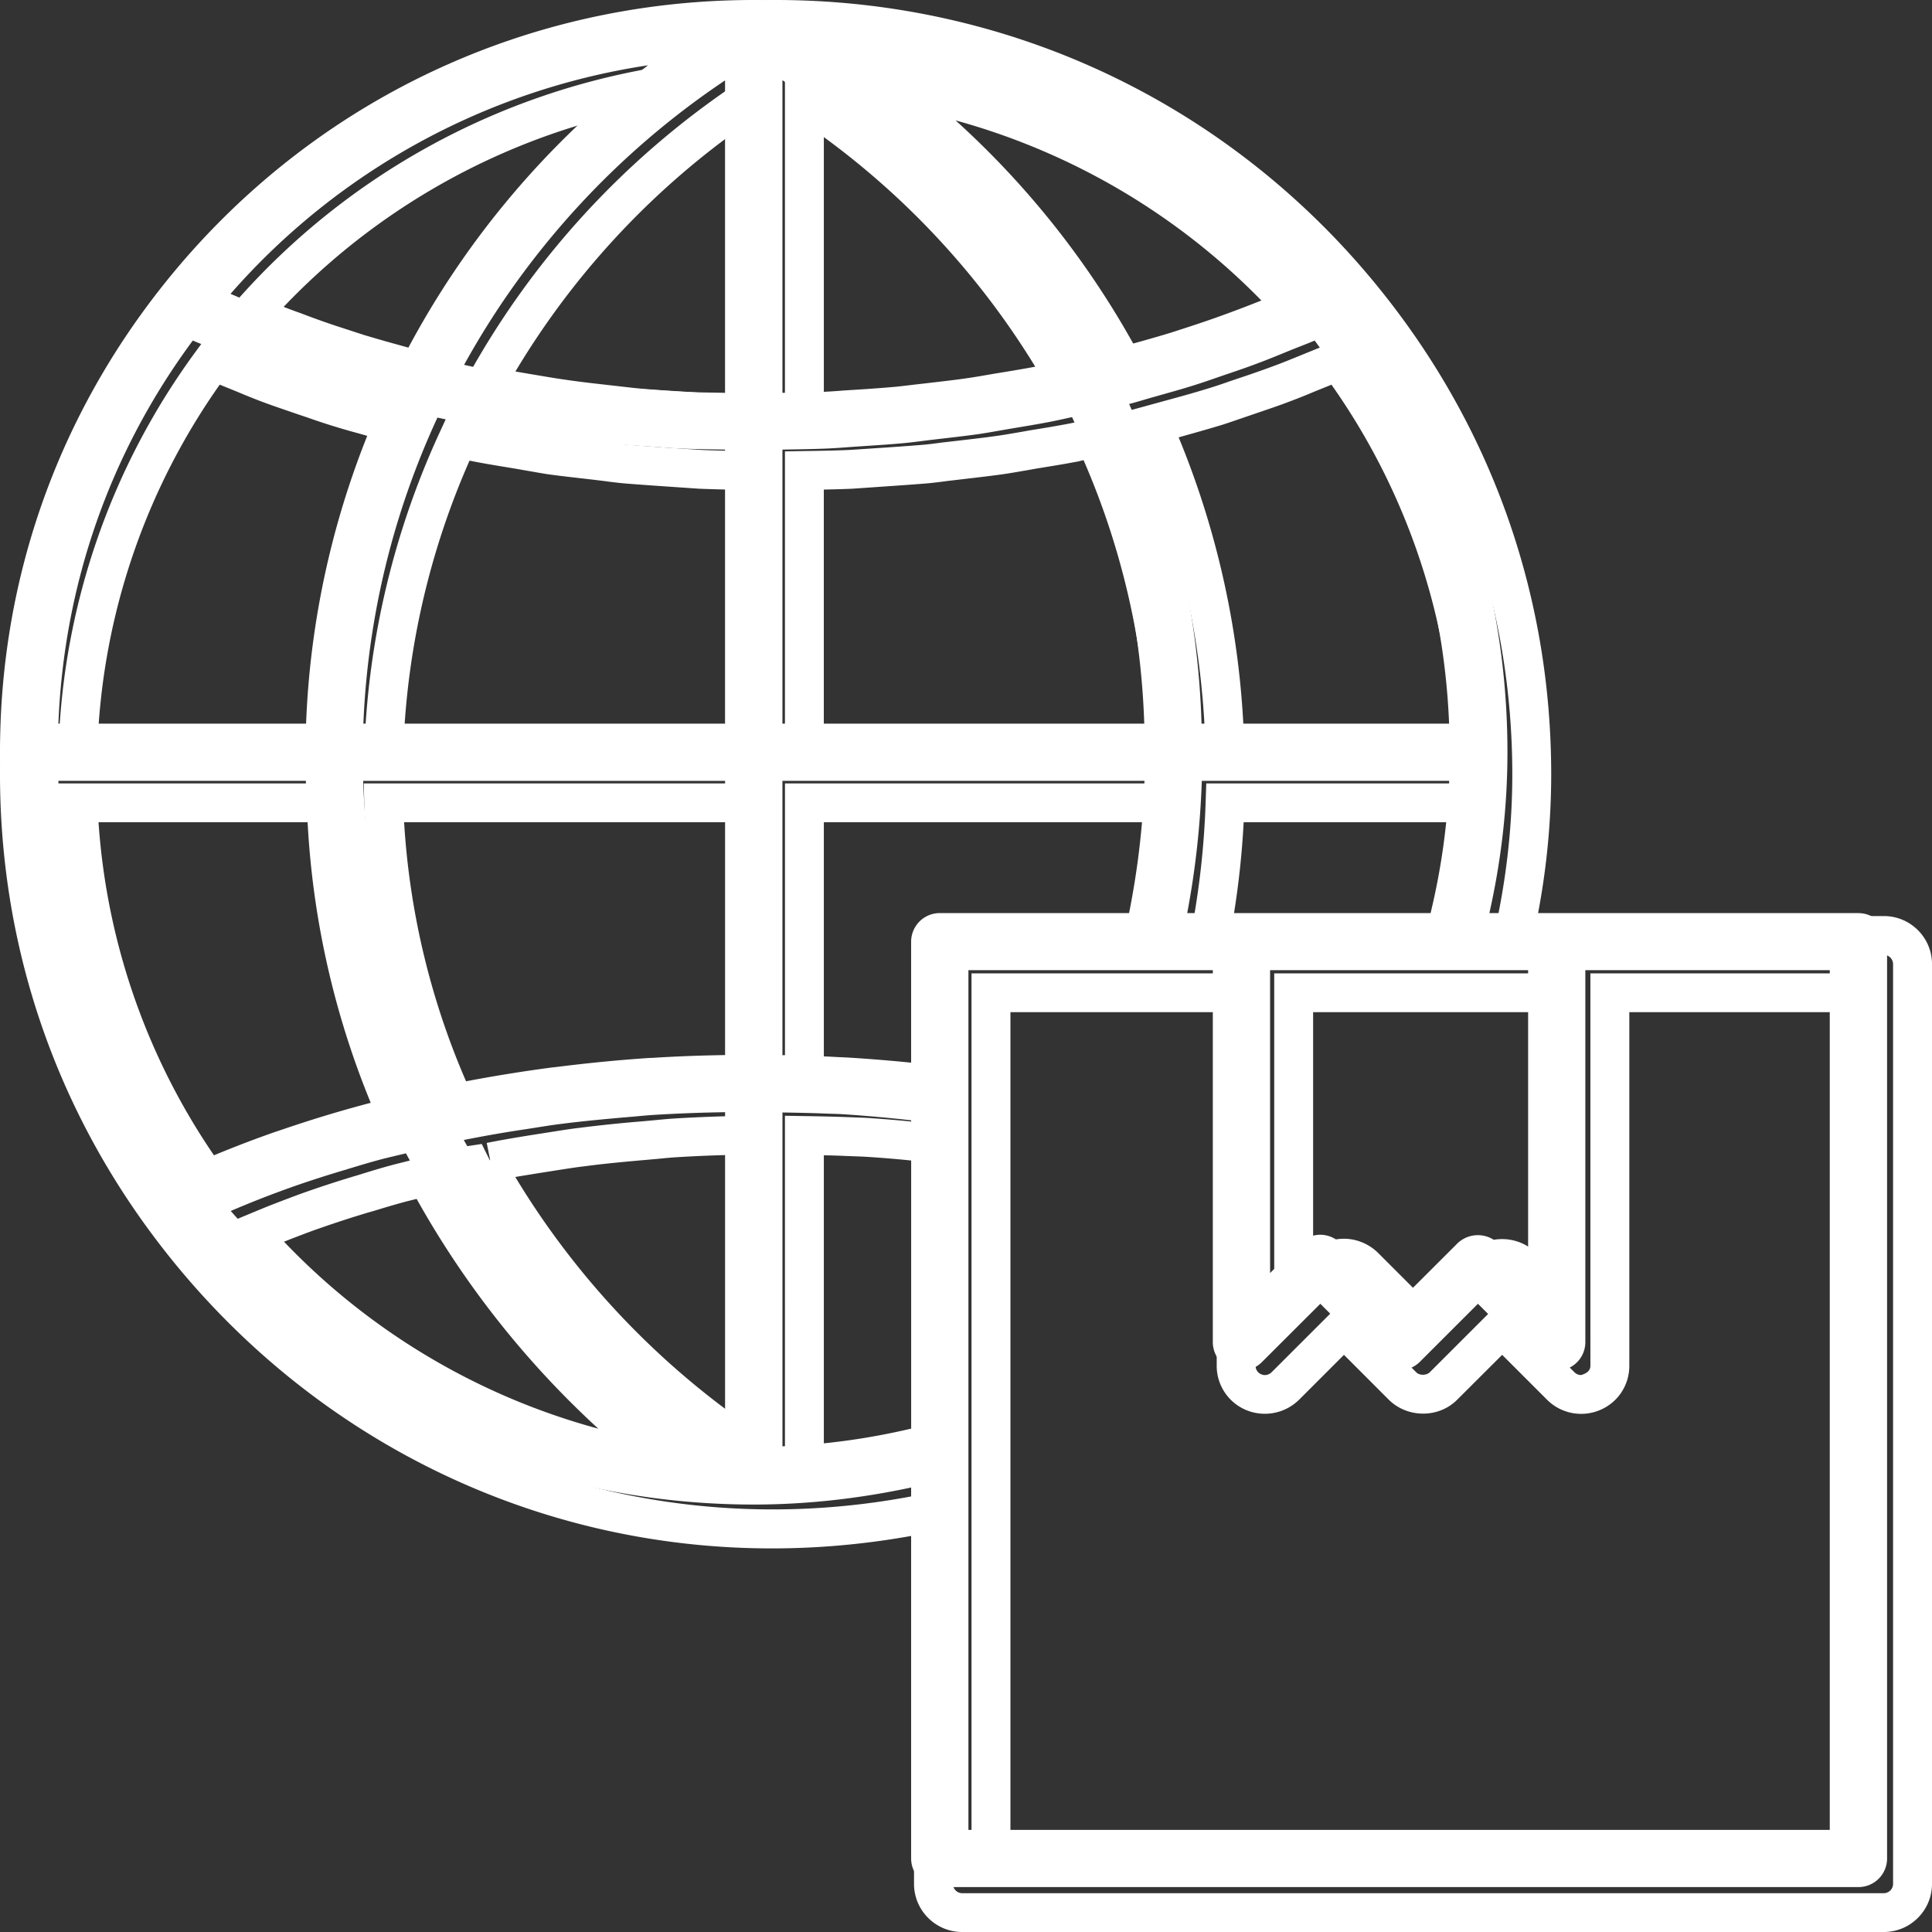
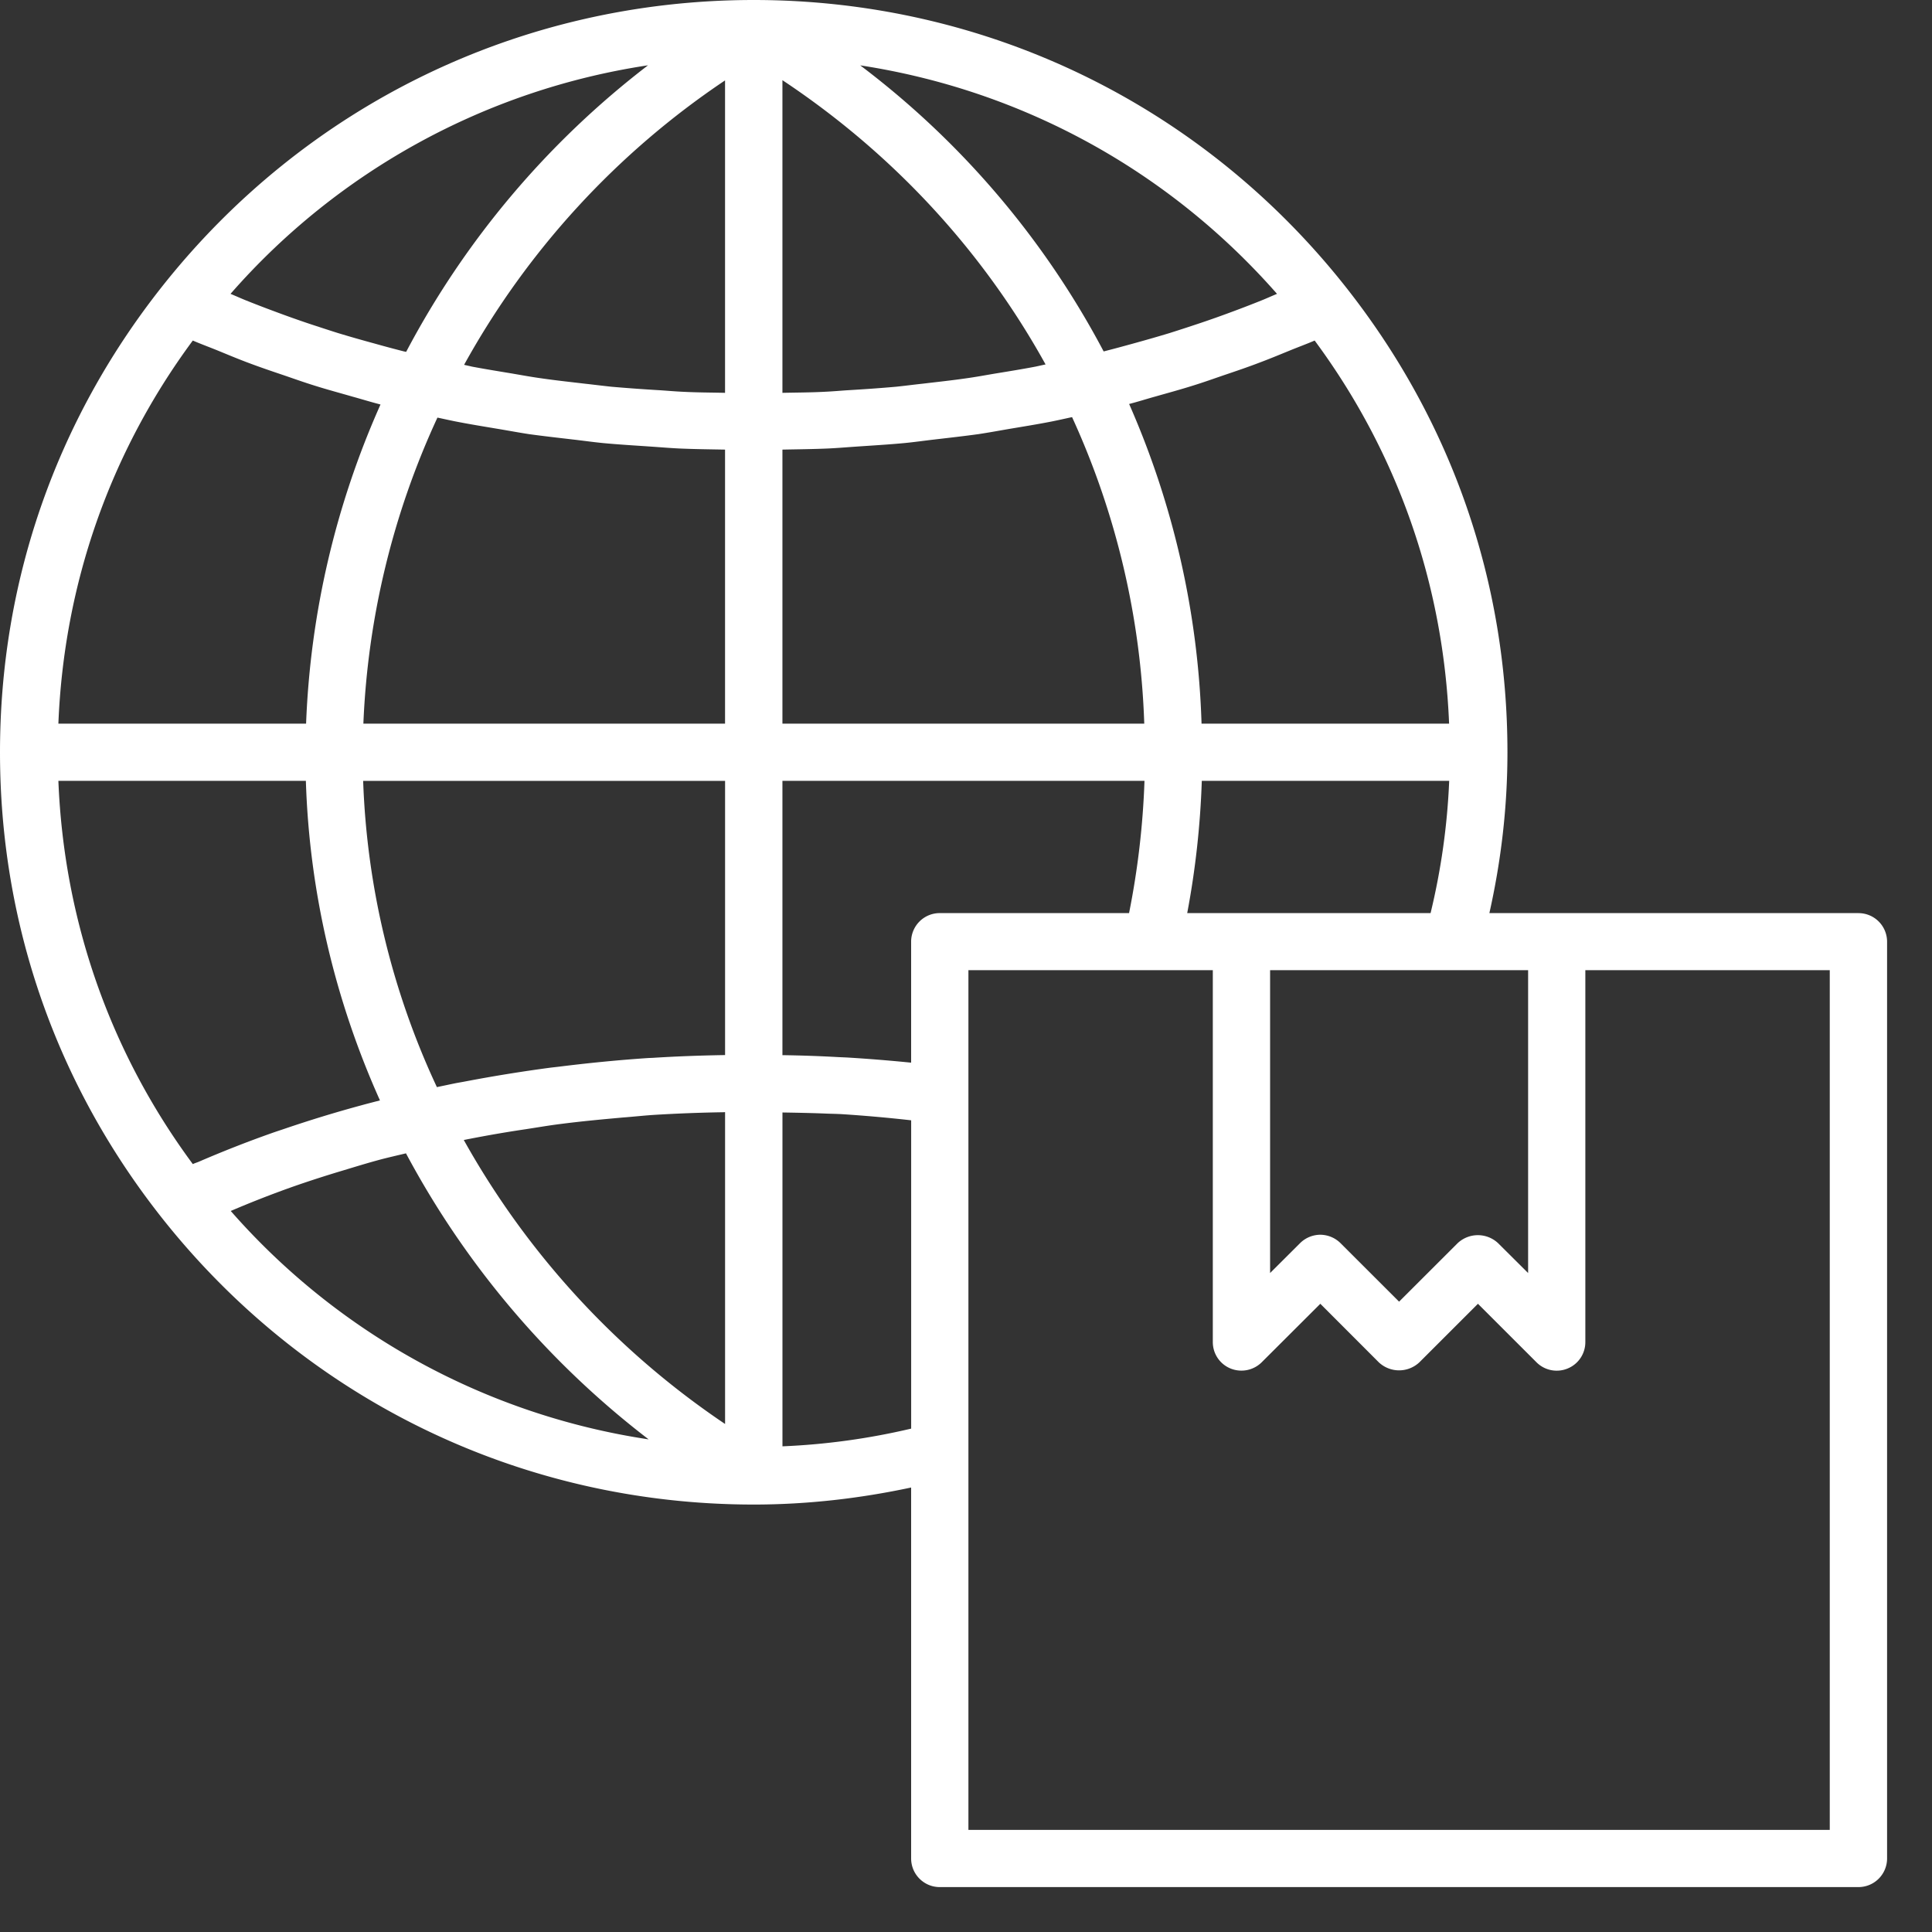
<svg xmlns="http://www.w3.org/2000/svg" width="60" height="60" viewBox="0 0 60 60">
  <rect x="0" y="0" width="60" height="60" fill="#333333" stroke="none" />
  <g fill="#FFF" fill-rule="evenodd">
    <path d="M56.825 56.829h-26.75V30.13h7.59V41.68c0 .36.216.682.548.819a.896.896 0 0 0 .97-.192l1.821-1.817 1.815 1.817a.92.92 0 0 0 1.262 0l1.818-1.817 1.818 1.817a.887.887 0 0 0 .97.192.883.883 0 0 0 .547-.82V30.13h7.591V56.83zM24.3 44.918V34.549c.424.007.85.015 1.276.031.193.01.388.01.583.022a45.55 45.55 0 0 1 2.138.19v9.575a21.26 21.26 0 0 1-3.997.55zm-17.134-7.31a31.878 31.878 0 0 1 1.991-.776 36.1 36.1 0 0 1 1.47-.474c.397-.12.792-.242 1.196-.35.26-.068.525-.128.785-.19a27.52 27.52 0 0 0 7.536 8.883 21.498 21.498 0 0 1-12.978-7.093zm12.959-35.58a27.196 27.196 0 0 0-7.512 8.9c-.022-.007-.044-.01-.065-.014a35.855 35.855 0 0 1-.908-.243c-.385-.105-.77-.214-1.148-.329-.299-.094-.595-.192-.894-.29a32.796 32.796 0 0 1-1.095-.39c-.292-.108-.58-.219-.867-.334-.161-.065-.318-.137-.477-.202a21.48 21.48 0 0 1 12.966-7.098zm19.534 7.098c-.159.065-.315.137-.477.202-.286.115-.573.226-.864.334-.361.135-.73.267-1.1.39-.294.098-.593.196-.891.29-.378.115-.761.224-1.146.33-.301.083-.602.165-.906.242a26.808 26.808 0 0 0-7.56-8.884c5 .765 9.561 3.244 12.944 7.096zM14.584 35.368a38.453 38.453 0 0 1 1.748-.3c.36-.055.722-.118 1.086-.163.638-.082 1.28-.142 1.926-.2.323-.024.64-.06.963-.081a47.985 47.985 0 0 1 2.121-.082c.031 0 .063-.003.09-.003v9.684a25.754 25.754 0 0 1-8.115-8.82c.063-.01.12-.025.18-.035zM22.517 12.2c-.44-.01-.886-.01-1.329-.034-.229-.01-.455-.031-.684-.046a53.148 53.148 0 0 1-1.519-.11c-.282-.03-.558-.065-.838-.096-.448-.053-.898-.101-1.343-.166-.299-.041-.597-.096-.894-.147-.42-.07-.84-.137-1.256-.216-.08-.02-.162-.036-.241-.055a25.426 25.426 0 0 1 8.104-8.833V12.2zm9.646-.815c-.417.08-.836.147-1.257.216-.296.05-.595.106-.893.147-.446.065-.896.113-1.344.166-.28.03-.559.067-.838.096-.503.045-1.013.08-1.52.11-.228.015-.454.036-.685.046-.44.024-.884.024-1.327.034V2.49c3.477 2.309 6.243 5.341 8.172 8.828-.104.021-.205.045-.308.067zm-7.864 2.578c.482-.01.966-.014 1.445-.036.284-.014.563-.038.845-.057.496-.034.994-.063 1.488-.109.315-.03.633-.076.946-.112.455-.053.91-.104 1.36-.166.33-.05.655-.11.98-.166.431-.072.865-.142 1.293-.226.215-.043.426-.091.638-.137a24.805 24.805 0 0 1 2.242 9.52H24.299v-8.51zm-13.014 8.511a25.059 25.059 0 0 1 2.3-9.505c.192.04.382.084.577.122.427.084.86.154 1.29.226.328.055.651.115.98.166.451.062.906.113 1.359.166.318.036.63.081.949.112.496.046.992.075 1.488.109.281.019.56.043.842.057.482.022.966.027 1.447.036v8.511H11.285zm11.232 10.292c-.75.012-1.505.039-2.256.087l-.115.004c-.935.063-1.864.154-2.789.27l-.245.028a47.59 47.59 0 0 0-2.651.428c-.11.022-.22.039-.328.06-.19.039-.378.08-.565.118a24.456 24.456 0 0 1-2.29-9.51h11.24v8.515zm14.529-20.79c.325-.1.643-.214.963-.324.38-.128.76-.257 1.131-.4.32-.12.631-.25.94-.376.247-.101.505-.195.748-.3 2.579 3.486 4 7.573 4.175 11.898h-7.688a26.66 26.66 0 0 0-2.249-9.928c.268-.068.528-.152.795-.226.397-.113.795-.221 1.185-.344zm-31.058-1.4c.243.105.5.199.749.3.31.127.619.257.937.377.375.142.753.271 1.134.399.32.11.638.223.963.324.39.123.79.23 1.184.344.287.079.573.168.862.242a26.829 26.829 0 0 0-2.311 9.912H1.813c.173-4.327 1.596-8.412 4.175-11.899zm5.254 23.745c-.816.22-1.618.466-2.408.735-.125.043-.248.082-.37.125-.783.276-1.547.577-2.293.899-.058.024-.123.043-.183.072-2.579-3.487-4.002-7.577-4.175-11.902h7.686c.108 3.45.905 6.815 2.301 9.924l-.192.05c-.12.032-.246.063-.366.097zm17.942-5.964a.888.888 0 0 0-.888.886v3.759a50.49 50.49 0 0 0-1.999-.161l-.27-.012a41.394 41.394 0 0 0-1.728-.06V24.25h11.244a25.362 25.362 0 0 1-.479 4.107h-5.88zm9.369 0H36.87c.255-1.346.407-2.723.453-4.107h7.683a21.18 21.18 0 0 1-.578 4.107h-5.875zm8.904 1.773v9.405l-.932-.927a.918.918 0 0 0-1.257 0l-1.818 1.816-1.818-1.816a.901.901 0 0 0-.628-.262.898.898 0 0 0-.63.262l-.93.927V30.13h8.013zm10.26-1.773H46.254c.364-1.622.561-3.287.561-4.993 0 0 .003 0 .003-.003 0 0-.003 0-.003-.002 0-5.287-1.733-10.278-5.01-14.432C37.332 3.254 30.626 0 23.408 0S9.487 3.254 5.011 8.927C1.734 13.08 0 18.072 0 23.359v.007c0 5.289 1.734 10.28 5.01 14.434 4.477 5.671 11.18 8.925 18.398 8.925 1.666 0 3.301-.19 4.888-.529v11.52c0 .49.397.889.888.889h28.532a.889.889 0 0 0 .889-.89V29.244a.888.888 0 0 0-.889-.886z" />
-     <path d="M29.676 3.739a27.182 27.182 0 0 1 5.616 7.11c.15-.04.295-.08.442-.121.382-.104.761-.213 1.136-.326a37.581 37.581 0 0 0 1.96-.672c.182-.063.358-.13.535-.2a21.115 21.115 0 0 0-9.689-5.791zm4.998 8.515-.222-.422a26.159 26.159 0 0 0-7.413-8.713l-1.894-1.436 2.353.361a22.293 22.293 0 0 1 13.345 7.317l.558.634-1.268.525c-.29.118-.585.234-.884.343-.363.137-.74.27-1.119.395-.3.099-.599.2-.905.294-.39.12-.778.232-1.17.34-.306.082-.61.166-.92.243l-.461.119zM8.809 9.53c.179.07.353.135.53.197.36.138.721.268 1.081.388l.89.29c.369.11.748.219 1.13.323.169.048.338.094.507.14a28.332 28.332 0 0 1 5.616-7.148 21.082 21.082 0 0 0-9.754 5.81zm4.749 2.757-.476-.144c-.353-.085-.657-.169-.964-.251-.39-.108-.78-.22-1.166-.337l-.909-.297a25.96 25.96 0 0 1-1.125-.4c-.29-.104-.587-.22-.88-.338l-1.263-.525.554-.634a22.261 22.261 0 0 1 13.374-7.32l2.319-.351-1.86 1.425a26.877 26.877 0 0 0-7.372 8.731l-.232.441zm2.45-.75.463.08.193.032c.295.05.585.1.884.142.39.058.778.103 1.167.147l.995.113c.495.048.998.08 1.498.109l.676.045c.24.015.473.02.705.022v-7.96a25.066 25.066 0 0 0-6.582 7.27zm7.79 1.924-1.059-.026c-.304-.003-.606-.01-.91-.024l-.694-.046c-.512-.034-1.029-.065-1.543-.113l-1.017-.118a33.43 33.43 0 0 1-1.203-.15 24.679 24.679 0 0 1-.91-.15l-.191-.028c-.36-.063-.723-.12-1.08-.19l-1.041-.242.384-.697a26.199 26.199 0 0 1 8.326-9.073l.937-.625v11.482zm1.787-9.204v7.97c.231-.002.463-.007.695-.022l.681-.045c.505-.03 1.008-.06 1.508-.109l.992-.113c.39-.044.778-.09 1.167-.145.295-.043.587-.094.877-.144l.205-.034c.174-.03.348-.058.524-.09a24.964 24.964 0 0 0-6.65-7.268zm-1.208 9.204V1.977l.937.622c3.495 2.316 6.396 5.453 8.391 9.066l.394.716-1.116.234c-.355.068-.715.128-1.075.188l-.2.032c-.3.055-.602.106-.908.149-.397.058-.798.106-1.199.15l-1.014.118c-.52.048-1.036.08-1.553.113l-.696.046c-.297.014-.599.021-.903.024l-1.058.026zM3.06 22.55h6.503A27.41 27.41 0 0 1 11.63 13.6l-.48-.137a20.946 20.946 0 0 1-1.614-.501l-.29-.097c-.389-.135-.775-.263-1.157-.407-.246-.095-.49-.193-.73-.295l-.518-.21-.017-.007A20.819 20.819 0 0 0 3.06 22.55zm7.657 1.205h-8.92l.024-.627a22.012 22.012 0 0 1 4.305-12.275l.287-.39.444.197c.138.06.28.118.426.174l.536.217c.232.094.464.19.695.28.372.137.744.267 1.119.395l.295.099c.22.074.437.149.661.219.293.091.59.176.89.26l.649.183c.16.046.319.094.48.135l.696.174-.292.653a26.248 26.248 0 0 0-2.27 9.728l-.025.578zm1.846-1.205h10.026v-7.346a51.851 51.851 0 0 1-.872-.026l-1.236-.085c-.377-.026-.754-.053-1.13-.084-.196-.02-.392-.043-.585-.07l-.38-.046c-.46-.053-.922-.103-1.381-.166-.247-.039-.48-.082-.72-.123l-.283-.05c-.459-.075-.881-.143-1.304-.225l-.116-.024a24.36 24.36 0 0 0-2.02 8.245zm11.234 1.205H11.3l.021-.627a25.611 25.611 0 0 1 2.365-9.768l.203-.439 1.043.225c.404.08.82.147 1.232.214l.331.058c.227.039.454.08.684.113.442.063.891.114 1.343.167l.398.045c.179.025.36.049.541.066.365.03.735.057 1.104.084l1.21.08c.471.021.947.028 1.428.036l.594.01v9.736zm1.788-1.205H35.62a24.187 24.187 0 0 0-1.969-8.26l-.166.04c-.44.084-.88.154-1.322.226l-.268.048c-.241.041-.48.084-.725.12-.446.063-.903.114-1.352.167l-.41.048c-.194.027-.387.05-.583.07-.377.031-.756.058-1.133.084l-1.232.085c-.292.012-.584.02-.876.026v7.346zm11.292 1.205h-12.5v-9.737l.599-.01c.476-.007.954-.014 1.43-.036l1.205-.08c.367-.026.737-.052 1.104-.083.176-.017.36-.041.539-.066l.4-.045c.47-.056.909-.104 1.344-.167.23-.033.456-.074.688-.113l.278-.05c.435-.07.865-.14 1.285-.222l1.104-.237.203.437a25.46 25.46 0 0 1 2.301 9.785l.02.624zm1.739-1.205h6.498a20.854 20.854 0 0 0-3.764-10.603l-.536.217c-.24.102-.483.2-.73.292-.381.147-.768.275-1.156.408l-.302.103c-.225.077-.445.154-.672.227h-.002c-.295.091-.595.176-.892.26l-.456.128a27.058 27.058 0 0 1 2.012 8.968zm7.766 1.205h-8.928l-.02-.583a25.987 25.987 0 0 0-2.205-9.737l-.287-.649 1.79-.491c.287-.08.572-.164.853-.251.22-.068.434-.142.647-.217l.31-.104c.373-.125.745-.255 1.117-.395.232-.087.464-.183.696-.277l.553-.225c.138-.053.278-.106.408-.166l.445-.195.287.388a22.056 22.056 0 0 1 4.307 12.275l.027.627zm-8.073 4.694h6.384c.21-.962.35-1.94.423-2.915h-6.493a26.8 26.8 0 0 1-.314 2.915zm7.34 1.205h-8.787l.133-.716c.254-1.323.404-2.676.447-4.026l.02-.583h8.922l-.027.629a22.01 22.01 0 0 1-.596 4.236l-.111.46zM25.586 32.89c.386.01.775.027 1.164.044l.171.01c.524.03 1.003.067 1.466.105v-3.107c0-.825.67-1.492 1.496-1.492h5.398c.172-.94.285-1.914.348-2.915H25.585v7.355zm4.01 1.488-.665-.065a45.044 45.044 0 0 0-1.98-.16l-.28-.016a55.493 55.493 0 0 0-1.699-.056l-.594-.01V24.33h12.512l-.022.627a25.951 25.951 0 0 1-.497 4.216l-.1.482h-6.388a.29.29 0 0 0-.288.287v4.436zM12.55 25.534a23.806 23.806 0 0 0 2.014 8.252l.399-.075a48.929 48.929 0 0 1 2.727-.443l.179-.022a50.306 50.306 0 0 1 2.903-.28 53.717 53.717 0 0 1 1.816-.08v-7.352H12.551zm1.319 9.629-.203-.437a24.975 24.975 0 0 1-2.353-9.775l-.017-.622h12.5v9.737l-.592.012c-.744.014-1.492.04-2.236.084a50.743 50.743 0 0 0-2.877.272l-.244.03a46.45 46.45 0 0 0-2.623.424l-1.355.275zM3.06 25.534a20.813 20.813 0 0 0 3.761 10.598c.691-.292 1.372-.555 2.07-.803l.382-.125a37.147 37.147 0 0 1 2.338-.721 26.61 26.61 0 0 1-2.058-8.949H3.06zm3.534 12.008-.468-.311A22.012 22.012 0 0 1 1.82 24.956l-.024-.627h8.92l.02.583a25.49 25.49 0 0 0 2.258 9.727l.285.637-1.239.34c-.807.22-1.599.46-2.38.725l-.374.126c-.763.27-1.516.569-2.25.884l-.443.19zm35.143.928c.393 0 .78.162 1.06.439l1.396 1.396 1.399-1.396a1.52 1.52 0 0 1 2.017-.087v-7.389H40.78v7.384c.268-.224.604-.347.957-.347zm2.456 3.539-2.251-2.25a.297.297 0 0 0-.408 0l-1.962 1.96V30.229h9.244v11.49L46.85 39.76c-.094-.094-.311-.094-.406 0l-2.25 2.249zm-28.19-5.456a25.34 25.34 0 0 0 6.586 7.25V35.87a45.61 45.61 0 0 0-1.572.068c-.198.012-.387.031-.577.05l-.382.034c-.633.056-1.273.113-1.903.198-.28.031-.551.077-.824.118l-.251.04c-.358.056-.72.114-1.078.174zm7.794 9.547-.94-.632a26.49 26.49 0 0 1-8.33-9.054l-.423-.757.857-.13.25.506.011-.005-.106-.533c.59-.118 1.186-.214 1.78-.306l.247-.039c.287-.045.572-.091.862-.125a42.861 42.861 0 0 1 1.954-.202l.367-.034c.203-.02.408-.039.616-.053a48.98 48.98 0 0 1 2.15-.082l.616-.012.09.612V46.1zm1.788-10.221v9.15c.93-.067 1.87-.202 2.801-.397V36.05a34.472 34.472 0 0 0-1.577-.13l-.587-.022c-.21-.01-.422-.015-.637-.02zm-1.208 10.416V34.651l.613.01c.43.007.863.015 1.295.031l.587.022a40.57 40.57 0 0 1 2.184.198l.538.055v10.624l-.466.109a22.21 22.21 0 0 1-4.123.571l-.628.024zM8.82 38.562a21.117 21.117 0 0 0 9.761 5.807 28.634 28.634 0 0 1-5.642-7.136l-.322.08c-.335.09-.666.188-.997.29l-.184.052c-.488.147-.97.302-1.45.47-.354.12-.7.256-1.047.39-.041.018-.08.032-.119.047zm14.213 7.83-2.314-.348A22.26 22.26 0 0 1 7.34 38.73l-.557-.631.963-.4c.21-.087.418-.174.633-.26.483-.186.843-.326 1.215-.454.49-.171.993-.333 1.495-.482l.182-.056c.343-.106.686-.21 1.038-.3l1.249-.314.225.42a27.216 27.216 0 0 0 7.393 8.719l1.858 1.42zm8.345 10.621h25.628v-25.58H50.6v10.983c0 .61-.362 1.15-.925 1.38a1.499 1.499 0 0 1-1.628-.324l-1.396-1.396-1.399 1.396c-.57.572-1.536.572-2.116.003l-1.398-1.399-1.396 1.396a1.514 1.514 0 0 1-1.63.323 1.486 1.486 0 0 1-.926-1.379V31.433h-6.406v25.58zm26.836 1.205H30.171v-27.99h8.822v12.188c0 .118.07.222.176.263.111.05.232.022.319-.06l2.249-2.247 2.25 2.25c.1.098.31.096.414-.003l2.249-2.247 2.251 2.25a.285.285 0 0 0 .203.081c.22-.065.287-.169.287-.287V30.228h8.824v27.99zm-28.62-12.017v12.304c0 .16.13.29.287.29h28.623a.29.29 0 0 0 .287-.29V29.941a.29.29 0 0 0-.287-.287H46.256l.164-.735c.363-1.625.546-3.264.546-4.875-.002-5.178-1.695-10.055-4.896-14.114-4.377-5.543-10.93-8.725-17.98-8.725-7.054 0-13.607 3.182-17.986 8.725-3.203 4.062-4.896 8.939-4.896 14.107 0 5.176 1.693 10.055 4.896 14.115 5.353 6.776 13.99 10.074 22.758 8.208l.732-.159zM58.504 60H29.882c-.826 0-1.496-.67-1.496-1.495V47.684C19.39 49.33 10.64 45.847 5.157 38.897 1.783 34.625 0 29.487 0 24.047c0-5.45 1.783-10.588 5.157-14.86C9.763 3.348 16.664 0 24.089 0c7.425 0 14.324 3.348 18.928 9.187 3.372 4.27 5.154 9.404 5.157 14.85 0 1.461-.14 2.941-.425 4.412h10.756c.824 0 1.495.667 1.495 1.492v28.564C60 59.33 59.329 60 58.505 60z" />
  </g>
</svg>